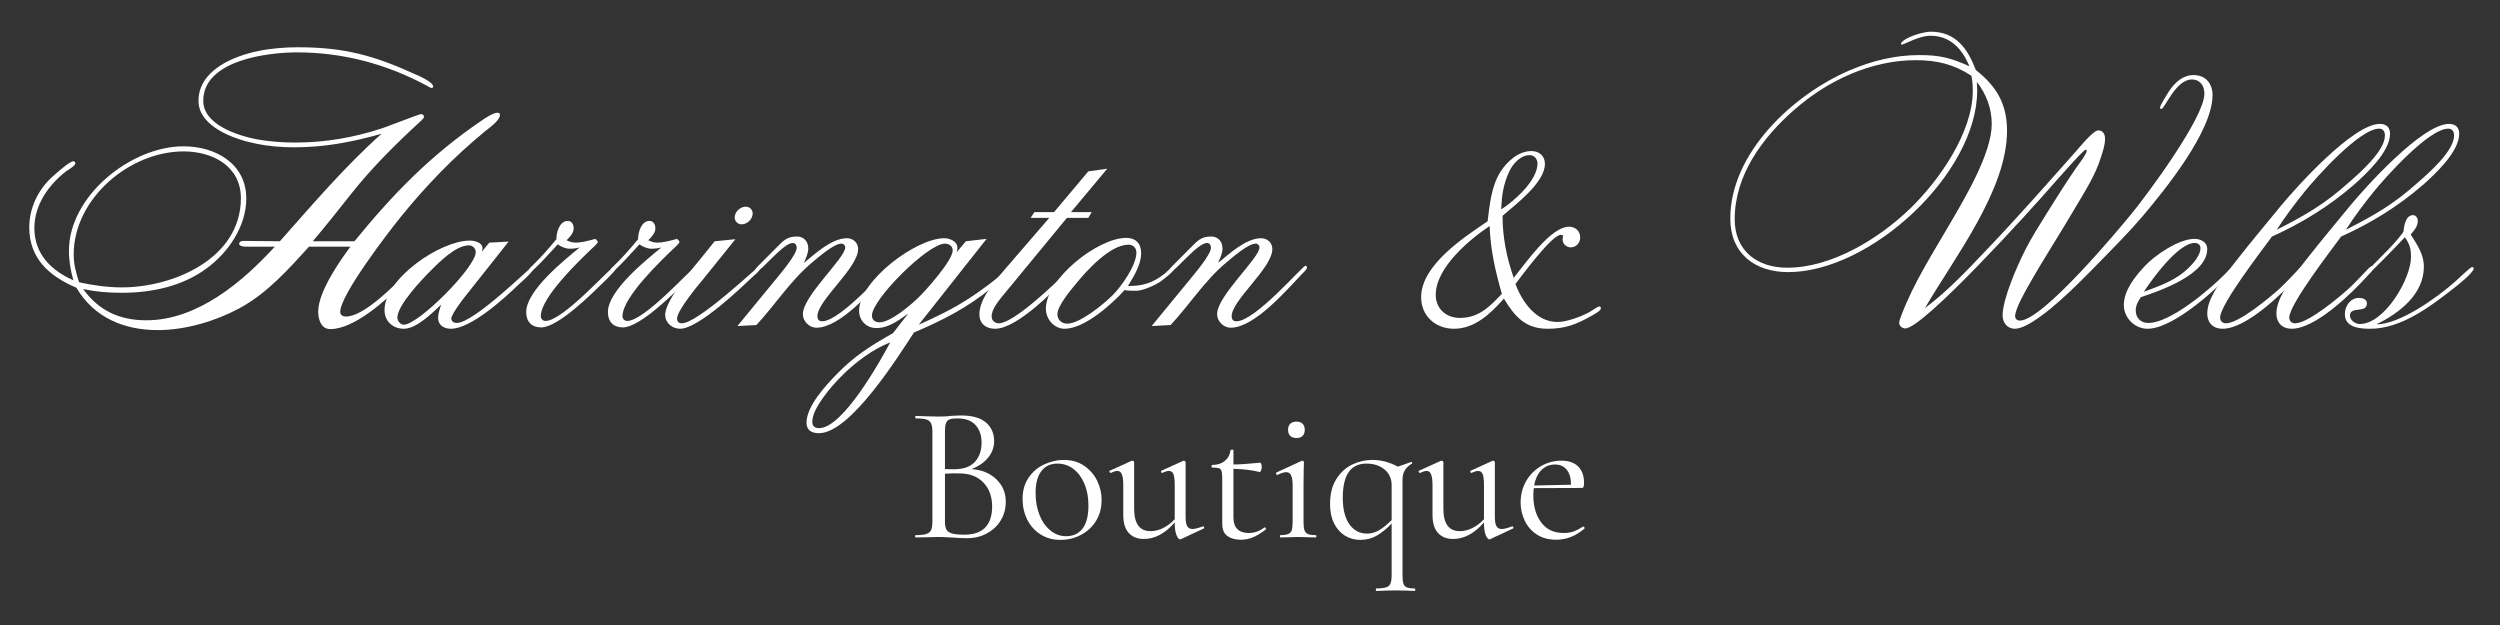
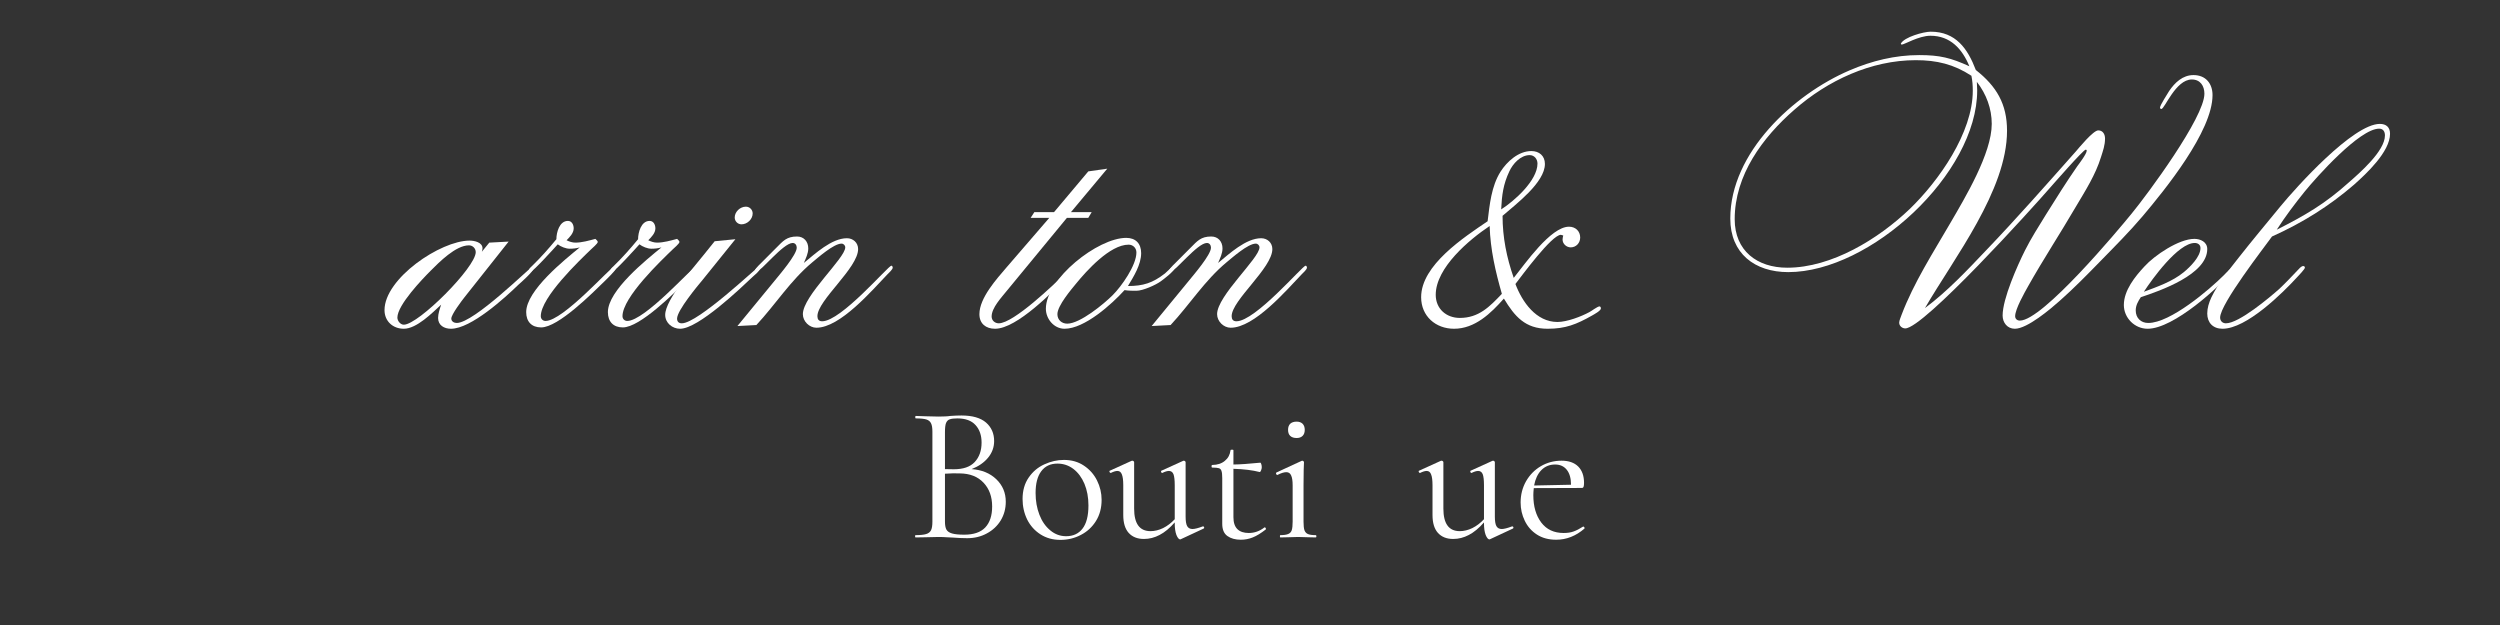
<svg xmlns="http://www.w3.org/2000/svg" version="1.0" preserveAspectRatio="xMidYMid meet" height="85" viewBox="0 0 255 63.75" zoomAndPan="magnify" width="340">
  <rect x="0" y="0" width="255" height="63.75" fill="#333333" stroke="none" />
  <defs>
    <g />
    <clipPath id="020c5f0310">
-       <path clip-rule="nonzero" d="M 0.172 2 L 49 2 L 49 32 L 0.172 32 Z M 0.172 2" />
-     </clipPath>
+       </clipPath>
    <clipPath id="bc5462e51c">
-       <path clip-rule="nonzero" d="M 80 22 L 102 22 L 102 42.465 L 80 42.465 Z M 80 22" />
-     </clipPath>
+       </clipPath>
    <clipPath id="5b62085795">
      <rect height="43" y="0" width="252" x="0" />
    </clipPath>
    <clipPath id="1921898ef5">
      <rect height="25" y="0" width="71" x="0" />
    </clipPath>
  </defs>
  <g transform="matrix(1, 0, 0, 1, 2, 2)">
    <g clip-path="url(#5b62085795)">
      <g clip-path="url(#020c5f0310)">
        <g fill-opacity="1" fill="#ffffff">
          <g transform="translate(0.95, 31.533)">
            <g>
              <path d="M 25.078 -8.371 C 21.758 -4.738 17.156 -0.863 11.969 -0.863 C 9.27 -0.863 7.125 -1.832 5.535 -4.047 C 6.848 -3.77 8.129 -3.668 9.477 -3.668 C 12.523 -3.668 15.637 -4.324 18.125 -6.156 C 20.34 -7.781 22.172 -10.445 22.172 -13.281 C 22.172 -16.848 19.023 -18.609 15.773 -18.609 C 10.41 -18.609 4.082 -13.559 4.082 -7.957 C 4.082 -6.918 4.254 -5.949 4.531 -4.945 C 2.25 -5.949 0.555 -7.645 0.555 -10.273 C 0.555 -12.66 2.039 -14.734 3.875 -16.121 C 4.047 -16.223 4.738 -16.637 4.738 -16.879 C 4.738 -16.984 4.637 -17.086 4.531 -17.086 C 4.152 -17.086 2.734 -15.809 2.457 -15.566 C 0.969 -14.25 0.035 -12.348 0.035 -10.344 C 0.035 -7.16 2.074 -5.363 4.844 -4.184 C 6.641 -1.141 9.684 0.137 13.145 0.137 C 15.945 0.137 18.992 -0.762 21.445 -2.074 C 24.281 -3.598 26.426 -6.02 28.57 -8.371 L 32.793 -8.371 C 31.652 -6.848 29.508 -3.734 29.508 -1.766 C 29.508 -0.969 29.781 0.035 30.75 0.035 C 33.137 0.035 36.355 -2.836 37.945 -4.461 C 38.086 -4.602 39.227 -5.742 39.227 -5.949 C 39.227 -6.055 39.121 -6.09 39.055 -6.09 C 38.914 -6.09 38.742 -5.914 38.672 -5.848 C 37.426 -4.566 34.211 -1.246 32.344 -1.246 C 32.031 -1.246 31.754 -1.383 31.754 -1.73 C 31.754 -3.461 36.699 -9.895 37.879 -11.348 C 40.473 -14.562 43.375 -17.57 46.559 -20.168 C 46.973 -20.512 48.047 -21.238 48.047 -21.828 C 48.047 -21.965 47.941 -22.035 47.805 -22.035 C 47.355 -22.035 46.523 -21.48 46.18 -21.238 C 40.988 -17.711 37.152 -13.766 33.207 -8.926 L 28.953 -8.926 C 30.266 -10.48 31.547 -12.07 32.793 -13.664 C 34.973 -16.43 37.426 -18.852 40.023 -21.238 C 40.09 -21.309 40.297 -21.48 40.297 -21.621 C 40.297 -21.793 40.16 -21.895 39.988 -21.895 C 39.812 -21.895 36.457 -20.582 36.008 -20.441 C 33.172 -19.508 30.199 -18.992 27.188 -18.992 C 25.84 -18.992 24.492 -19.094 23.176 -19.336 C 21.273 -19.715 17.781 -20.824 17.781 -23.246 C 17.781 -27.395 24.352 -28.191 27.328 -28.191 C 32.031 -28.191 36.426 -27.016 40.574 -24.801 C 40.68 -24.734 40.957 -24.559 41.094 -24.559 C 41.164 -24.559 41.23 -24.629 41.23 -24.699 C 41.23 -25.184 39.746 -25.805 39.434 -25.941 C 35.215 -27.879 32.137 -28.711 27.465 -28.711 C 26.117 -28.711 24.734 -28.605 23.383 -28.328 C 20.859 -27.812 17.297 -26.359 17.297 -23.246 C 17.297 -20.582 21.031 -19.301 23.141 -18.887 C 24.457 -18.609 25.77 -18.508 27.121 -18.508 C 30.199 -18.508 33.035 -19.059 35.973 -19.891 C 32.273 -16.605 28.883 -12.625 25.598 -8.926 L 21.828 -8.961 C 21.652 -8.961 21.445 -8.855 21.445 -8.648 C 21.445 -8.441 21.895 -8.371 22.105 -8.371 Z M 21.621 -13.316 C 21.621 -7.16 14.734 -4.219 9.477 -4.219 C 7.992 -4.219 6.57 -4.426 5.121 -4.738 C 4.809 -5.672 4.566 -6.57 4.566 -7.574 C 4.566 -13.281 10.273 -18.09 15.773 -18.09 C 18.715 -18.09 21.621 -16.605 21.621 -13.316 Z M 21.621 -13.316" />
            </g>
          </g>
        </g>
      </g>
      <g fill-opacity="1" fill="#ffffff">
        <g transform="translate(40.021, 31.533)">
          <g>
            <path d="M 7.125 -7.852 C 7.16 -7.957 7.195 -8.094 7.195 -8.199 C 7.195 -8.82 6.363 -8.992 5.879 -8.992 C 2.906 -8.992 -2.801 -5.121 -2.801 -1.902 C -2.801 -0.762 -1.938 0 -0.832 0 C 0.484 0 2.074 -1.625 2.977 -2.457 C 2.836 -2.039 2.664 -1.523 2.664 -1.105 C 2.664 -0.348 3.285 0 3.977 0 C 6.02 0 9.477 -3.148 10.863 -4.496 C 11.105 -4.703 12.383 -5.848 12.383 -6.121 C 12.383 -6.227 12.348 -6.297 12.246 -6.297 C 12.07 -6.297 6.332 -0.59 4.566 -0.59 C 4.324 -0.59 4.012 -0.727 4.012 -1.039 C 4.012 -1.453 5.086 -2.871 5.363 -3.219 L 9.859 -8.891 L 7.887 -8.785 Z M 6.504 -7.816 C 6.504 -6.262 0.656 -0.414 -0.832 -0.414 C -1.176 -0.414 -1.488 -0.797 -1.488 -1.141 C -1.488 -2.422 1.074 -5.086 1.902 -5.914 C 2.766 -6.781 4.461 -8.508 5.812 -8.508 C 6.191 -8.508 6.504 -8.199 6.504 -7.816 Z M 6.504 -7.816" />
          </g>
        </g>
      </g>
      <g fill-opacity="1" fill="#ffffff">
        <g transform="translate(52.192, 31.533)">
          <g>
            <path d="M 8.613 -6.121 C 8.613 -6.227 8.508 -6.297 8.406 -6.297 C 8.094 -6.297 3.25 -0.797 1.453 -0.797 C 1.176 -0.797 0.969 -1.004 0.969 -1.281 C 0.969 -3.219 4.945 -6.988 6.09 -8.094 C 6.191 -8.199 6.781 -8.684 6.781 -8.855 C 6.781 -8.961 6.605 -9.098 6.539 -9.168 C 5.879 -8.992 5.152 -8.785 4.496 -8.785 C 4.184 -8.785 3.875 -8.891 3.598 -9.027 C 3.91 -9.34 4.324 -9.754 4.324 -10.238 C 4.324 -10.586 4.152 -11 3.734 -11 C 2.871 -11 2.559 -9.824 2.559 -9.133 C 1.766 -8.164 0.934 -7.23 0.035 -6.363 C -0.035 -6.297 -0.242 -6.121 -0.242 -5.984 C -0.242 -5.879 -0.172 -5.812 -0.07 -5.812 C 0.172 -5.812 2.387 -8.266 2.699 -8.613 C 3.008 -8.371 3.527 -8.164 3.91 -8.164 C 4.254 -8.164 4.602 -8.199 4.945 -8.301 C 3.391 -7.023 -0.52 -3.91 -0.52 -1.695 C -0.52 -0.727 0.035 -0.137 1.004 -0.137 C 2.766 -0.137 6.262 -3.668 7.539 -4.91 C 7.68 -5.051 8.613 -5.949 8.613 -6.121 Z M 8.613 -6.121" />
          </g>
        </g>
      </g>
      <g fill-opacity="1" fill="#ffffff">
        <g transform="translate(60.525, 31.533)">
          <g>
            <path d="M 8.613 -6.121 C 8.613 -6.227 8.508 -6.297 8.406 -6.297 C 8.094 -6.297 3.25 -0.797 1.453 -0.797 C 1.176 -0.797 0.969 -1.004 0.969 -1.281 C 0.969 -3.219 4.945 -6.988 6.09 -8.094 C 6.191 -8.199 6.781 -8.684 6.781 -8.855 C 6.781 -8.961 6.605 -9.098 6.539 -9.168 C 5.879 -8.992 5.152 -8.785 4.496 -8.785 C 4.184 -8.785 3.875 -8.891 3.598 -9.027 C 3.91 -9.34 4.324 -9.754 4.324 -10.238 C 4.324 -10.586 4.152 -11 3.734 -11 C 2.871 -11 2.559 -9.824 2.559 -9.133 C 1.766 -8.164 0.934 -7.23 0.035 -6.363 C -0.035 -6.297 -0.242 -6.121 -0.242 -5.984 C -0.242 -5.879 -0.172 -5.812 -0.07 -5.812 C 0.172 -5.812 2.387 -8.266 2.699 -8.613 C 3.008 -8.371 3.527 -8.164 3.91 -8.164 C 4.254 -8.164 4.602 -8.199 4.945 -8.301 C 3.391 -7.023 -0.52 -3.91 -0.52 -1.695 C -0.52 -0.727 0.035 -0.137 1.004 -0.137 C 2.766 -0.137 6.262 -3.668 7.539 -4.91 C 7.68 -5.051 8.613 -5.949 8.613 -6.121 Z M 8.613 -6.121" />
          </g>
        </g>
      </g>
      <g fill-opacity="1" fill="#ffffff">
        <g transform="translate(68.858, 31.533)">
          <g>
            <path d="M 5.914 -11.762 C 5.914 -12.141 5.605 -12.453 5.223 -12.453 C 4.637 -12.453 4.082 -11.934 4.082 -11.348 C 4.082 -10.965 4.395 -10.652 4.773 -10.652 C 5.363 -10.652 5.914 -11.172 5.914 -11.762 Z M 0.898 -7.508 C -0.035 -6.332 -3.008 -2.977 -3.008 -1.418 C -3.008 -0.59 -2.281 0 -1.488 0 C 0.379 0 4.703 -4.152 5.949 -5.328 C 6.121 -5.5 6.641 -5.879 6.641 -6.121 C 6.641 -6.191 6.605 -6.297 6.504 -6.297 C 6.363 -6.297 0.348 -0.555 -1.312 -0.555 C -1.625 -0.555 -1.797 -0.727 -1.797 -1.039 C -1.797 -1.867 0.312 -4.395 0.832 -5.016 L 4.152 -9.133 L 2.039 -8.926 Z M 0.898 -7.508" />
          </g>
        </g>
      </g>
      <g fill-opacity="1" fill="#ffffff">
        <g transform="translate(75.255, 31.533)">
          <g>
            <path d="M -2.039 -0.277 L -0.105 -0.379 C 1.832 -2.457 3.391 -4.945 5.605 -6.781 C 6.156 -7.23 7.781 -8.684 8.578 -8.684 C 8.785 -8.684 8.961 -8.508 8.961 -8.301 C 8.961 -7.195 4.637 -3.355 4.637 -1.488 C 4.637 -0.762 5.293 -0.105 6.02 -0.105 C 8.441 -0.105 11.691 -3.91 13.281 -5.57 C 13.422 -5.707 13.801 -6.055 13.801 -6.227 C 13.801 -6.297 13.766 -6.434 13.664 -6.434 C 13.352 -6.434 8.543 -0.762 6.605 -0.762 C 6.262 -0.762 6.121 -0.969 6.121 -1.281 C 6.121 -2.906 10.273 -6.191 10.273 -8.129 C 10.273 -8.785 9.754 -9.234 9.133 -9.234 C 7.574 -9.234 5.879 -7.645 4.738 -6.711 C 4.945 -7.195 5.188 -7.68 5.188 -8.199 C 5.188 -8.891 4.738 -9.41 4.047 -9.41 C 2.977 -9.41 2.629 -8.961 1.902 -8.234 C 1.453 -7.781 0.969 -7.297 0.52 -6.848 C 0.414 -6.746 -0.242 -6.121 -0.242 -5.984 C -0.242 -5.914 -0.207 -5.812 -0.105 -5.812 C 0.348 -5.812 2.629 -8.75 3.598 -8.75 C 3.875 -8.75 4.012 -8.508 4.012 -8.266 C 4.012 -7.539 2.215 -5.465 1.797 -4.945 Z M -2.039 -0.277" />
          </g>
        </g>
      </g>
      <g clip-path="url(#bc5462e51c)">
        <g fill-opacity="1" fill="#ffffff">
          <g transform="translate(88.705, 31.533)">
            <g>
              <path d="M 0.379 0.449 C -1.832 1.695 -3.598 2.801 -5.363 4.637 C -6.469 5.777 -8.441 7.887 -8.441 9.582 C -8.441 10.379 -7.887 10.652 -7.16 10.652 C -3.941 10.652 1.039 2.629 2.523 0.379 C 5.395 -0.832 8.023 -2.18 10.445 -4.184 C 10.723 -4.426 12.453 -5.949 12.453 -6.156 C 12.453 -6.262 12.383 -6.332 12.281 -6.332 C 12.141 -6.332 12.07 -6.227 12.004 -6.121 C 11.277 -5.258 9.133 -3.734 8.164 -3.113 C 6.504 -2.039 4.809 -1.211 3.008 -0.414 L 9.926 -9.168 L 7.816 -8.926 L 6.883 -7.816 C 6.918 -7.957 6.953 -8.129 6.953 -8.266 C 6.953 -8.926 6.156 -9.234 5.605 -9.234 C 2.734 -9.234 -3.078 -4.879 -3.078 -1.832 C -3.078 -0.832 -2.316 -0.07 -1.312 -0.07 C -0.07 -0.07 0.969 -0.863 1.938 -1.555 Z M 6.469 -7.992 C 6.469 -6.953 3.703 -3.875 2.941 -3.148 C 2.145 -2.387 0.137 -0.656 -1.004 -0.656 C -1.453 -0.656 -1.766 -0.898 -1.766 -1.348 C -1.766 -3.008 3.941 -8.684 5.672 -8.684 C 6.09 -8.684 6.469 -8.441 6.469 -7.992 Z M 0.105 1.383 C -0.863 3.184 -4.703 10.137 -7.16 10.137 C -7.609 10.137 -7.852 9.926 -7.852 9.477 C -7.852 8.094 -5.879 5.848 -4.98 4.945 C -3.562 3.492 -1.797 2.145 0.105 1.383 Z M 0.105 1.383" />
            </g>
          </g>
        </g>
      </g>
      <g fill-opacity="1" fill="#ffffff">
        <g transform="translate(100.876, 31.533)">
          <g>
            <path d="M -0.207 -6.262 C -1.211 -5.086 -2.977 -3.148 -2.977 -1.488 C -2.977 -0.52 -2.316 0 -1.383 0 C 0.863 0 4.602 -3.875 6.055 -5.363 C 6.191 -5.5 6.711 -6.055 6.711 -6.191 C 6.711 -6.297 6.605 -6.332 6.539 -6.332 C 6.332 -6.332 5.812 -5.672 5.672 -5.535 C 4.668 -4.566 0.52 -0.555 -1.004 -0.555 C -1.383 -0.555 -1.73 -0.832 -1.73 -1.246 C -1.73 -2.145 -0.727 -3.184 -0.207 -3.84 L 5.949 -11.312 L 8.129 -11.312 L 8.477 -11.898 L 6.363 -11.898 L 10.066 -16.328 L 8.129 -16.051 L 4.637 -11.898 L 2.629 -11.898 L 2.25 -11.312 L 4.152 -11.312 Z M -0.207 -6.262" />
          </g>
        </g>
      </g>
      <g fill-opacity="1" fill="#ffffff">
        <g transform="translate(107.273, 31.533)">
          <g>
            <path d="M 10.516 -6.156 C 10.516 -6.262 10.41 -6.297 10.344 -6.297 C 10.238 -6.297 9.652 -5.742 9.547 -5.637 C 8.301 -4.668 7.332 -4.359 5.777 -4.359 C 6.363 -5.328 7.125 -6.539 7.125 -7.715 C 7.125 -8.684 6.57 -9.27 5.605 -9.27 C 2.699 -9.27 -2.594 -5.086 -2.594 -2.039 C -2.594 -1.004 -1.766 0 -0.691 0 C 1.348 0 4.117 -2.492 5.43 -3.941 C 5.848 -3.875 6.227 -3.875 6.641 -3.875 C 7.297 -3.875 8.613 -4.461 9.133 -4.844 C 9.375 -5.016 10.516 -5.879 10.516 -6.156 Z M 6.641 -7.781 C 6.641 -6.469 5.121 -4.324 4.219 -3.426 C 3.355 -2.559 0.898 -0.52 -0.414 -0.52 C -0.969 -0.52 -1.418 -0.898 -1.418 -1.488 C -1.418 -2.352 0 -4.012 0.484 -4.602 C 1.555 -5.914 3.941 -8.578 5.848 -8.578 C 6.297 -8.578 6.641 -8.234 6.641 -7.781 Z M 6.641 -7.781" />
          </g>
        </g>
      </g>
      <g fill-opacity="1" fill="#ffffff">
        <g transform="translate(117.507, 31.533)">
          <g>
            <path d="M -2.039 -0.277 L -0.105 -0.379 C 1.832 -2.457 3.391 -4.945 5.605 -6.781 C 6.156 -7.23 7.781 -8.684 8.578 -8.684 C 8.785 -8.684 8.961 -8.508 8.961 -8.301 C 8.961 -7.195 4.637 -3.355 4.637 -1.488 C 4.637 -0.762 5.293 -0.105 6.02 -0.105 C 8.441 -0.105 11.691 -3.91 13.281 -5.57 C 13.422 -5.707 13.801 -6.055 13.801 -6.227 C 13.801 -6.297 13.766 -6.434 13.664 -6.434 C 13.352 -6.434 8.543 -0.762 6.605 -0.762 C 6.262 -0.762 6.121 -0.969 6.121 -1.281 C 6.121 -2.906 10.273 -6.191 10.273 -8.129 C 10.273 -8.785 9.754 -9.234 9.133 -9.234 C 7.574 -9.234 5.879 -7.645 4.738 -6.711 C 4.945 -7.195 5.188 -7.68 5.188 -8.199 C 5.188 -8.891 4.738 -9.41 4.047 -9.41 C 2.977 -9.41 2.629 -8.961 1.902 -8.234 C 1.453 -7.781 0.969 -7.297 0.52 -6.848 C 0.414 -6.746 -0.242 -6.121 -0.242 -5.984 C -0.242 -5.914 -0.207 -5.812 -0.105 -5.812 C 0.348 -5.812 2.629 -8.75 3.598 -8.75 C 3.875 -8.75 4.012 -8.508 4.012 -8.266 C 4.012 -7.539 2.215 -5.465 1.797 -4.945 Z M -2.039 -0.277" />
          </g>
        </g>
      </g>
      <g fill-opacity="1" fill="#ffffff">
        <g transform="translate(130.958, 31.533)">
          <g />
        </g>
      </g>
      <g fill-opacity="1" fill="#ffffff">
        <g transform="translate(139.913, 31.533)">
          <g>
            <path d="M 21.379 -2.074 C 21.379 -2.145 21.344 -2.281 21.238 -2.281 C 21.031 -2.281 20.41 -1.797 20.199 -1.695 C 19.371 -1.246 17.918 -0.691 16.949 -0.691 C 14.77 -0.691 13.352 -2.734 12.66 -4.566 C 13.25 -5.328 16.363 -9.582 17.297 -9.582 C 17.328 -9.582 17.504 -9.512 17.539 -9.512 C 17.504 -9.375 17.469 -9.234 17.469 -9.098 C 17.469 -8.648 17.883 -8.301 18.297 -8.301 C 18.852 -8.301 19.266 -8.75 19.266 -9.305 C 19.266 -9.961 18.781 -10.41 18.125 -10.41 C 16.258 -10.41 13.629 -6.605 12.488 -5.188 C 11.762 -7.266 11.348 -9.34 11.348 -11.52 C 12.695 -12.695 15.668 -14.91 15.668 -16.812 C 15.668 -17.641 15.082 -18.125 14.285 -18.125 C 12.973 -18.125 11.797 -17.055 11.137 -16.016 C 10.203 -14.527 10.031 -12.66 9.824 -10.965 C 7.438 -9.34 3.043 -6.504 3.043 -3.219 C 3.043 -1.281 4.531 0 6.398 0 C 8.543 0 10.168 -1.59 11.484 -3.078 C 12.59 -1.246 13.664 0 15.945 0 C 17.781 0 18.887 -0.449 20.477 -1.348 C 20.652 -1.453 21.379 -1.832 21.379 -2.074 Z M 14.91 -16.848 C 14.91 -15.117 12.523 -13.008 11.207 -12.176 C 11.277 -13.629 11.414 -14.734 12.039 -16.051 C 12.383 -16.812 13.18 -17.711 14.113 -17.711 C 14.598 -17.711 14.91 -17.297 14.91 -16.848 Z M 11.277 -3.562 C 10.031 -2.25 8.926 -1.105 6.988 -1.105 C 5.605 -1.105 4.531 -2.039 4.531 -3.461 C 4.531 -6.227 7.957 -9.098 10.031 -10.48 C 10.102 -8.094 10.621 -5.848 11.277 -3.562 Z M 11.277 -3.562" />
          </g>
        </g>
      </g>
      <g fill-opacity="1" fill="#ffffff">
        <g transform="translate(165.534, 31.533)">
          <g />
        </g>
      </g>
      <g fill-opacity="1" fill="#ffffff">
        <g transform="translate(174.49, 31.533)">
          <g>
            <path d="M 49.188 -23.832 C 49.188 -25.008 48.496 -25.875 47.25 -25.875 C 46.145 -25.875 45.348 -25.113 44.762 -24.25 C 44.621 -24.008 43.828 -22.797 43.828 -22.555 C 43.828 -22.484 43.895 -22.414 43.965 -22.414 C 44.312 -22.414 45.418 -25.426 47.078 -25.426 C 47.941 -25.426 48.359 -24.766 48.359 -23.973 C 48.359 -21.551 42.547 -13.699 40.922 -11.727 C 39.57 -10.066 31.859 -0.832 29.539 -0.832 C 29.266 -0.832 29.055 -1.004 29.055 -1.281 C 29.055 -2.008 30.023 -3.703 30.371 -4.324 C 31.926 -7.09 33.656 -9.719 35.25 -12.453 C 36.215 -14.078 37.254 -15.703 37.809 -17.504 C 38.016 -18.16 38.223 -18.715 38.223 -19.406 C 38.223 -19.82 38.016 -20.234 37.531 -20.234 C 37.012 -20.234 35.523 -18.402 35.25 -18.09 C 32.238 -14.699 29.266 -11.312 26.117 -8.023 C 24.18 -5.984 22.137 -3.805 19.855 -2.109 C 22.828 -7.23 28.227 -14.113 28.227 -20.199 C 28.227 -22.934 27.152 -24.734 25.043 -26.395 C 24.215 -28.57 23.004 -30.301 20.441 -30.301 C 19.715 -30.301 17.746 -29.75 17.398 -29.09 C 17.398 -29.023 17.434 -28.988 17.504 -28.988 C 17.746 -28.988 19.234 -29.887 20.41 -29.887 C 22.449 -29.887 23.66 -28.539 24.387 -26.773 C 22.484 -27.637 21.379 -27.914 19.266 -27.914 C 16.812 -27.914 14.426 -27.328 12.176 -26.359 C 6.434 -23.902 0 -17.953 0 -11.242 C 0 -7.68 2.492 -5.777 5.914 -5.777 C 14.285 -5.777 25.184 -15.809 25.184 -24.316 C 25.184 -24.594 25.148 -24.906 25.148 -25.184 C 26.117 -23.938 26.668 -22.449 26.668 -20.895 C 26.668 -17.883 23.938 -13.352 22.449 -10.793 C 20.684 -7.75 18.715 -4.703 17.469 -1.418 C 17.398 -1.211 17.227 -0.832 17.227 -0.621 C 17.227 -0.277 17.539 -0.035 17.848 -0.035 C 19.715 -0.035 30.855 -12.348 32.652 -14.426 C 32.93 -14.734 36.008 -18.266 36.25 -18.266 C 36.32 -18.266 36.355 -18.23 36.355 -18.16 C 36.355 -17.848 35.594 -16.848 35.387 -16.57 C 34.281 -14.977 33.242 -13.316 32.203 -11.656 C 31.477 -10.48 30.684 -9.234 30.059 -7.992 C 29.297 -6.469 27.777 -3.078 27.777 -1.348 C 27.777 -0.621 28.262 0 29.023 0 C 30.301 0 32.688 -2.039 33.586 -2.836 C 35.039 -4.117 36.426 -5.535 37.773 -6.918 C 39.227 -8.406 40.715 -9.895 42.062 -11.484 C 44.312 -14.148 49.188 -20.133 49.188 -23.832 Z M 24.734 -24.281 C 24.734 -19.992 21.273 -15.082 18.297 -12.211 C 15.117 -9.168 10.344 -6.227 5.812 -6.227 C 2.734 -6.227 0.449 -7.957 0.449 -11.172 C 0.449 -15.668 3.285 -19.508 6.539 -22.344 C 9.926 -25.32 14.355 -27.395 18.922 -27.395 C 21.066 -27.395 22.797 -26.98 24.594 -25.805 C 24.699 -25.285 24.734 -24.801 24.734 -24.281 Z M 24.734 -24.281" />
          </g>
        </g>
      </g>
      <g fill-opacity="1" fill="#ffffff">
        <g transform="translate(216.742, 31.533)">
          <g>
            <path d="M 9.234 -6.156 C 9.234 -6.227 9.168 -6.297 9.098 -6.297 C 8.855 -6.297 8.266 -5.637 8.094 -5.465 C 6.605 -3.977 2.629 -0.59 0.379 -0.59 C -0.379 -0.59 -0.898 -1.105 -0.898 -1.867 C -0.898 -2.387 -0.656 -2.801 -0.379 -3.219 C 1.59 -3.875 6.398 -5.535 6.398 -8.129 C 6.398 -8.855 5.707 -9.168 5.086 -9.168 C 3.492 -9.168 1.004 -7.473 0 -6.363 C -0.969 -5.328 -2.109 -3.91 -2.109 -2.422 C -2.109 -1.105 -1.004 0 0.312 0 C 2.977 0 7.645 -4.254 9.234 -6.156 Z M 5.707 -8.234 C 5.707 -7.332 4.637 -6.297 4.012 -5.777 C 2.836 -4.809 1.312 -4.289 -0.07 -3.77 C 0.762 -5.051 3.426 -8.75 5.121 -8.75 C 5.43 -8.75 5.707 -8.578 5.707 -8.234 Z M 5.707 -8.234" />
          </g>
        </g>
      </g>
      <g fill-opacity="1" fill="#ffffff">
        <g transform="translate(225.698, 31.533)">
          <g>
            <path d="M 16.086 -19.891 C 16.086 -20.547 15.703 -20.895 15.047 -20.895 C 12.312 -20.895 6.504 -14.426 4.91 -12.488 C 3.492 -10.758 2.039 -9.027 0.656 -7.266 C -0.348 -5.984 -1.453 -4.637 -2.145 -3.184 C -2.387 -2.664 -2.559 -2.109 -2.559 -1.555 C -2.559 -0.621 -1.973 0 -1.004 0 C 1.453 0 5.121 -3.633 6.641 -5.293 C 6.711 -5.363 7.402 -6.09 7.402 -6.227 C 7.402 -6.332 7.332 -6.398 7.23 -6.398 C 7.023 -6.398 6.781 -6.09 6.676 -5.984 C 6.055 -5.328 5.465 -4.703 4.809 -4.082 C 3.84 -3.219 0.691 -0.555 -0.656 -0.555 C -1.004 -0.555 -1.246 -0.797 -1.246 -1.141 C -1.246 -2.523 3.25 -8.301 4.047 -9.41 C 7.125 -10.793 9.859 -12.488 12.418 -14.699 C 13.664 -15.809 16.086 -18.055 16.086 -19.891 Z M 15.566 -19.715 C 15.566 -18.125 12.973 -15.879 11.863 -14.91 C 9.441 -12.73 7.402 -11.555 4.531 -10.102 C 5.395 -11.449 6.363 -12.73 7.367 -13.977 C 8.543 -15.426 12.973 -20.41 14.977 -20.41 C 15.395 -20.41 15.566 -20.098 15.566 -19.715 Z M 15.566 -19.715" />
          </g>
        </g>
      </g>
      <g fill-opacity="1" fill="#ffffff">
        <g transform="translate(232.751, 31.533)">
          <g>
-             <path d="M 16.086 -19.891 C 16.086 -20.547 15.703 -20.895 15.047 -20.895 C 12.312 -20.895 6.504 -14.426 4.91 -12.488 C 3.492 -10.758 2.039 -9.027 0.656 -7.266 C -0.348 -5.984 -1.453 -4.637 -2.145 -3.184 C -2.387 -2.664 -2.559 -2.109 -2.559 -1.555 C -2.559 -0.621 -1.973 0 -1.004 0 C 1.453 0 5.121 -3.633 6.641 -5.293 C 6.711 -5.363 7.402 -6.09 7.402 -6.227 C 7.402 -6.332 7.332 -6.398 7.23 -6.398 C 7.023 -6.398 6.781 -6.09 6.676 -5.984 C 6.055 -5.328 5.465 -4.703 4.809 -4.082 C 3.84 -3.219 0.691 -0.555 -0.656 -0.555 C -1.004 -0.555 -1.246 -0.797 -1.246 -1.141 C -1.246 -2.523 3.25 -8.301 4.047 -9.41 C 7.125 -10.793 9.859 -12.488 12.418 -14.699 C 13.664 -15.809 16.086 -18.055 16.086 -19.891 Z M 15.566 -19.715 C 15.566 -18.125 12.973 -15.879 11.863 -14.91 C 9.441 -12.73 7.402 -11.555 4.531 -10.102 C 5.395 -11.449 6.363 -12.73 7.367 -13.977 C 8.543 -15.426 12.973 -20.41 14.977 -20.41 C 15.395 -20.41 15.566 -20.098 15.566 -19.715 Z M 15.566 -19.715" />
-           </g>
+             </g>
        </g>
      </g>
      <g fill-opacity="1" fill="#ffffff">
        <g transform="translate(239.805, 31.533)">
          <g>
-             <path d="M 10.516 -6.156 C 10.516 -6.262 10.41 -6.297 10.344 -6.297 C 10.168 -6.297 8.75 -4.91 8.578 -4.773 C 6.781 -3.184 2.977 -0.449 0.59 -0.449 C 2.906 -1.59 5.43 -3.492 5.43 -6.332 C 5.43 -7.609 4.738 -8.578 4.082 -9.617 C 4.426 -9.996 4.809 -10.445 4.809 -11 C 4.809 -11.277 4.637 -11.59 4.324 -11.59 C 3.562 -11.59 3.391 -10.445 3.355 -9.895 C 2.422 -8.613 1.211 -7.508 0.105 -6.363 C 0.035 -6.297 -0.277 -6.02 -0.277 -5.879 C -0.277 -5.812 -0.242 -5.707 -0.137 -5.707 C 0.035 -5.707 3.078 -8.891 3.492 -9.34 C 3.977 -8.648 4.117 -8.164 4.117 -7.332 C 4.117 -5.086 1.418 -0.484 -1.105 -0.484 C -1.555 -0.484 -2.109 -0.863 -2.109 -1.348 C -2.109 -2.352 -0.379 -1.523 -0.379 -2.594 C -0.379 -3.008 -0.832 -3.148 -1.176 -3.148 C -2.074 -3.148 -2.629 -2.316 -2.629 -1.488 C -2.629 -0.105 -1.074 0 -0.035 0 C 3.078 0 6.02 -2.215 8.371 -4.047 C 8.684 -4.289 10.516 -5.707 10.516 -6.156 Z M 10.516 -6.156" />
-           </g>
+             </g>
        </g>
      </g>
    </g>
  </g>
  <g transform="matrix(1, 0, 0, 1, 92, 37)">
    <g clip-path="url(#1921898ef5)">
      <g fill-opacity="1" fill="#ffffff">
        <g transform="translate(0.527, 17.818)">
          <g>
            <path d="M 6.578 -6.969 C 7.617 -6.895 8.457 -6.551 9.094 -5.938 C 9.738 -5.32 10.062 -4.555 10.062 -3.641 C 10.062 -2.941 9.891 -2.305 9.547 -1.734 C 9.203 -1.172 8.727 -0.727 8.125 -0.406 C 7.531 -0.082 6.863 0.078 6.125 0.078 C 5.688 0.078 5.211 0.055 4.703 0.016 C 4.516 0.004 4.297 -0.004 4.047 -0.016 C 3.797 -0.035 3.516 -0.047 3.203 -0.047 L 1.859 -0.016 C 1.617 -0.004 1.285 0 0.859 0 C 0.828 0 0.812 -0.035 0.812 -0.109 C 0.812 -0.191 0.828 -0.234 0.859 -0.234 C 1.336 -0.234 1.695 -0.27 1.938 -0.344 C 2.176 -0.414 2.344 -0.547 2.438 -0.734 C 2.531 -0.922 2.578 -1.211 2.578 -1.609 L 2.578 -10.781 C 2.578 -11.176 2.531 -11.461 2.438 -11.641 C 2.352 -11.828 2.195 -11.957 1.969 -12.031 C 1.738 -12.102 1.379 -12.141 0.891 -12.141 C 0.848 -12.141 0.828 -12.18 0.828 -12.266 C 0.828 -12.348 0.848 -12.391 0.891 -12.391 L 1.859 -12.359 C 2.41 -12.336 2.859 -12.328 3.203 -12.328 C 3.441 -12.328 3.664 -12.332 3.875 -12.344 C 4.082 -12.352 4.254 -12.367 4.391 -12.391 C 4.805 -12.422 5.191 -12.438 5.547 -12.438 C 6.66 -12.438 7.492 -12.195 8.047 -11.719 C 8.598 -11.238 8.875 -10.609 8.875 -9.828 C 8.875 -9.191 8.664 -8.625 8.25 -8.125 C 7.844 -7.633 7.285 -7.25 6.578 -6.969 Z M 5.125 -12.141 C 4.781 -12.141 4.52 -12.109 4.344 -12.047 C 4.176 -11.992 4.051 -11.867 3.969 -11.672 C 3.895 -11.484 3.859 -11.172 3.859 -10.734 L 3.859 -6.969 L 4.75 -6.953 C 5.719 -6.953 6.43 -7.195 6.891 -7.688 C 7.359 -8.188 7.594 -8.848 7.594 -9.672 C 7.594 -10.41 7.391 -11.004 6.984 -11.453 C 6.578 -11.91 5.957 -12.141 5.125 -12.141 Z M 5.828 -0.281 C 6.785 -0.281 7.5 -0.523 7.969 -1.016 C 8.438 -1.516 8.672 -2.227 8.672 -3.156 C 8.672 -4.156 8.379 -4.961 7.797 -5.578 C 7.211 -6.203 6.406 -6.52 5.375 -6.531 C 4.945 -6.551 4.441 -6.539 3.859 -6.5 L 3.859 -1.609 C 3.859 -1.266 3.906 -1 4 -0.812 C 4.102 -0.625 4.297 -0.488 4.578 -0.406 C 4.867 -0.32 5.285 -0.281 5.828 -0.281 Z M 5.828 -0.281" />
          </g>
        </g>
      </g>
      <g fill-opacity="1" fill="#ffffff">
        <g transform="translate(11.583, 17.818)">
          <g>
            <path d="M 4.578 0.25 C 3.805 0.25 3.129 0.062 2.547 -0.312 C 1.961 -0.688 1.508 -1.191 1.188 -1.828 C 0.875 -2.473 0.719 -3.172 0.719 -3.922 C 0.719 -4.773 0.926 -5.504 1.344 -6.109 C 1.758 -6.711 2.289 -7.16 2.938 -7.453 C 3.594 -7.754 4.258 -7.906 4.938 -7.906 C 5.719 -7.906 6.395 -7.711 6.969 -7.328 C 7.551 -6.941 8 -6.438 8.312 -5.812 C 8.625 -5.188 8.781 -4.523 8.781 -3.828 C 8.781 -3.004 8.586 -2.285 8.203 -1.672 C 7.816 -1.055 7.301 -0.582 6.656 -0.25 C 6.02 0.082 5.328 0.25 4.578 0.25 Z M 5.156 -0.125 C 5.875 -0.125 6.43 -0.379 6.828 -0.891 C 7.234 -1.41 7.438 -2.203 7.438 -3.266 C 7.438 -4.086 7.301 -4.82 7.031 -5.469 C 6.758 -6.113 6.383 -6.617 5.906 -6.984 C 5.426 -7.348 4.883 -7.531 4.281 -7.531 C 3.562 -7.531 3.008 -7.27 2.625 -6.75 C 2.238 -6.238 2.047 -5.5 2.047 -4.531 C 2.047 -3.727 2.176 -2.988 2.438 -2.312 C 2.695 -1.645 3.066 -1.113 3.547 -0.719 C 4.023 -0.32 4.562 -0.125 5.156 -0.125 Z M 5.156 -0.125" />
          </g>
        </g>
      </g>
      <g fill-opacity="1" fill="#ffffff">
        <g transform="translate(21.073, 17.818)">
          <g>
            <path d="M 9.656 -1.125 C 9.707 -1.125 9.738 -1.094 9.75 -1.031 C 9.77 -0.977 9.754 -0.938 9.703 -0.906 L 7.391 0.172 L 7.312 0.203 C 7.176 0.203 7.047 0.051 6.922 -0.25 C 6.805 -0.562 6.75 -0.961 6.75 -1.453 L 6.75 -1.531 C 6.238 -0.945 5.723 -0.52 5.203 -0.25 C 4.691 0.02 4.16 0.156 3.609 0.156 C 2.941 0.156 2.422 -0.051 2.047 -0.469 C 1.68 -0.883 1.5 -1.488 1.5 -2.281 L 1.5 -5.312 C 1.5 -5.82 1.453 -6.191 1.359 -6.422 C 1.273 -6.66 1.125 -6.781 0.906 -6.781 C 0.727 -6.781 0.504 -6.711 0.234 -6.578 L 0.219 -6.578 C 0.164 -6.578 0.125 -6.613 0.094 -6.688 C 0.07 -6.758 0.086 -6.801 0.141 -6.812 L 2.344 -7.812 L 2.422 -7.828 C 2.461 -7.828 2.504 -7.812 2.547 -7.781 C 2.586 -7.75 2.609 -7.711 2.609 -7.672 L 2.609 -2.938 C 2.609 -1.406 3.164 -0.641 4.281 -0.641 C 4.695 -0.641 5.125 -0.742 5.562 -0.953 C 6 -1.172 6.395 -1.473 6.75 -1.859 L 6.75 -5.312 C 6.75 -5.844 6.707 -6.219 6.625 -6.438 C 6.539 -6.664 6.383 -6.781 6.156 -6.781 C 5.977 -6.781 5.754 -6.711 5.484 -6.578 L 5.469 -6.578 C 5.414 -6.578 5.379 -6.613 5.359 -6.688 C 5.336 -6.758 5.352 -6.801 5.406 -6.812 L 7.609 -7.812 L 7.672 -7.828 C 7.711 -7.828 7.754 -7.812 7.797 -7.781 C 7.836 -7.75 7.859 -7.711 7.859 -7.672 L 7.859 -2.125 C 7.859 -1.676 7.91 -1.352 8.016 -1.156 C 8.129 -0.957 8.312 -0.859 8.562 -0.859 C 8.781 -0.859 9.129 -0.945 9.609 -1.125 Z M 9.656 -1.125" />
          </g>
        </g>
      </g>
      <g fill-opacity="1" fill="#ffffff">
        <g transform="translate(30.841, 17.818)">
          <g>
            <path d="M 6.156 -1.031 C 6.207 -1.031 6.242 -1 6.266 -0.938 C 6.297 -0.883 6.297 -0.844 6.266 -0.812 C 5.773 -0.426 5.332 -0.156 4.938 0 C 4.551 0.156 4.145 0.234 3.719 0.234 C 3.164 0.234 2.711 0.109 2.359 -0.141 C 2.004 -0.391 1.828 -0.805 1.828 -1.391 L 1.828 -6.047 C 1.828 -6.391 1.801 -6.633 1.75 -6.781 C 1.707 -6.926 1.617 -7.02 1.484 -7.062 C 1.348 -7.102 1.125 -7.125 0.812 -7.125 C 0.758 -7.125 0.734 -7.164 0.734 -7.25 C 0.734 -7.344 0.758 -7.391 0.812 -7.391 C 1.344 -7.398 1.77 -7.539 2.094 -7.812 C 2.426 -8.082 2.617 -8.441 2.672 -8.891 C 2.672 -8.93 2.723 -8.953 2.828 -8.953 C 2.922 -8.953 2.969 -8.93 2.969 -8.891 L 2.969 -7.438 C 3.633 -7.445 4.551 -7.508 5.719 -7.625 C 5.75 -7.625 5.781 -7.57 5.812 -7.469 C 5.844 -7.375 5.859 -7.27 5.859 -7.156 C 5.859 -7.051 5.832 -6.941 5.781 -6.828 C 5.738 -6.711 5.691 -6.66 5.641 -6.672 C 4.922 -6.859 4.031 -6.969 2.969 -7 L 2.969 -2.062 C 2.969 -1.52 3.102 -1.113 3.375 -0.844 C 3.645 -0.582 4.031 -0.453 4.531 -0.453 C 5.113 -0.453 5.645 -0.641 6.125 -1.016 Z M 6.156 -1.031" />
          </g>
        </g>
      </g>
      <g fill-opacity="1" fill="#ffffff">
        <g transform="translate(37.538, 17.818)">
          <g>
            <path d="M 2.719 -10.141 C 2.438 -10.141 2.219 -10.211 2.062 -10.359 C 1.914 -10.504 1.844 -10.707 1.844 -10.969 C 1.844 -11.238 1.914 -11.445 2.062 -11.594 C 2.219 -11.738 2.438 -11.812 2.719 -11.812 C 2.977 -11.812 3.18 -11.738 3.328 -11.594 C 3.473 -11.445 3.547 -11.238 3.547 -10.969 C 3.547 -10.707 3.473 -10.504 3.328 -10.359 C 3.18 -10.211 2.977 -10.141 2.719 -10.141 Z M 1.047 0 C 1.023 0 1.016 -0.035 1.016 -0.109 C 1.016 -0.191 1.023 -0.234 1.047 -0.234 C 1.398 -0.234 1.664 -0.27 1.844 -0.344 C 2.031 -0.414 2.156 -0.547 2.219 -0.734 C 2.281 -0.93 2.312 -1.223 2.312 -1.609 L 2.312 -5.312 C 2.312 -5.781 2.258 -6.117 2.156 -6.328 C 2.062 -6.547 1.898 -6.656 1.672 -6.656 C 1.43 -6.656 1.129 -6.562 0.766 -6.375 L 0.75 -6.375 C 0.695 -6.375 0.656 -6.406 0.625 -6.469 C 0.602 -6.539 0.613 -6.594 0.656 -6.625 L 3.234 -7.812 L 3.312 -7.828 C 3.332 -7.828 3.363 -7.812 3.406 -7.781 C 3.445 -7.75 3.469 -7.711 3.469 -7.672 C 3.469 -7.578 3.457 -7.312 3.438 -6.875 C 3.426 -6.438 3.422 -5.922 3.422 -5.328 L 3.422 -1.609 C 3.422 -1.211 3.453 -0.922 3.516 -0.734 C 3.586 -0.547 3.707 -0.414 3.875 -0.344 C 4.051 -0.27 4.316 -0.234 4.672 -0.234 C 4.711 -0.234 4.734 -0.191 4.734 -0.109 C 4.734 -0.035 4.711 0 4.672 0 C 4.367 0 4.125 -0.004 3.938 -0.016 L 2.875 -0.047 L 1.797 -0.016 C 1.617 -0.004 1.367 0 1.047 0 Z M 1.047 0" />
          </g>
        </g>
      </g>
      <g fill-opacity="1" fill="#ffffff">
        <g transform="translate(42.947, 17.818)">
          <g>
-             <path d="M 9.375 5.203 C 9.395 5.203 9.406 5.242 9.406 5.328 C 9.406 5.41 9.395 5.453 9.375 5.453 C 9.039 5.453 8.781 5.441 8.594 5.422 L 7.531 5.406 L 6.359 5.422 C 6.129 5.441 5.816 5.453 5.422 5.453 C 5.398 5.453 5.391 5.41 5.391 5.328 C 5.391 5.242 5.398 5.203 5.422 5.203 C 5.879 5.203 6.211 5.164 6.422 5.094 C 6.641 5.031 6.789 4.906 6.875 4.719 C 6.957 4.531 7 4.238 7 3.844 L 7 -1.422 C 6.531 -0.922 6.035 -0.516 5.516 -0.203 C 5.004 0.098 4.43 0.25 3.797 0.25 C 3.242 0.25 2.727 0.109 2.25 -0.172 C 1.781 -0.461 1.406 -0.883 1.125 -1.438 C 0.852 -1.988 0.719 -2.641 0.719 -3.391 C 0.719 -4.43 0.93 -5.285 1.359 -5.953 C 1.785 -6.629 2.328 -7.125 2.984 -7.438 C 3.641 -7.75 4.32 -7.906 5.031 -7.906 C 5.914 -7.906 6.785 -7.676 7.641 -7.219 L 8.969 -7.688 L 9.016 -7.703 C 9.055 -7.703 9.082 -7.672 9.094 -7.609 C 9.102 -7.555 9.086 -7.523 9.047 -7.516 C 8.734 -7.328 8.5 -7.102 8.344 -6.844 C 8.188 -6.582 8.109 -6.25 8.109 -5.844 L 8.109 3.844 C 8.109 4.238 8.141 4.531 8.203 4.719 C 8.266 4.906 8.379 5.031 8.547 5.094 C 8.723 5.164 9 5.203 9.375 5.203 Z M 4.484 -0.391 C 4.93 -0.391 5.352 -0.508 5.75 -0.75 C 6.156 -1 6.57 -1.336 7 -1.766 L 7 -5.328 C 7 -6.004 6.754 -6.539 6.266 -6.938 C 5.785 -7.332 5.172 -7.531 4.422 -7.531 C 2.816 -7.531 2.016 -6.367 2.016 -4.047 C 2.016 -2.891 2.238 -1.988 2.688 -1.344 C 3.145 -0.707 3.742 -0.391 4.484 -0.391 Z M 4.484 -0.391" />
-           </g>
+             </g>
        </g>
      </g>
      <g fill-opacity="1" fill="#ffffff">
        <g transform="translate(52.616, 17.818)">
          <g>
            <path d="M 9.656 -1.125 C 9.707 -1.125 9.738 -1.094 9.75 -1.031 C 9.77 -0.977 9.754 -0.938 9.703 -0.906 L 7.391 0.172 L 7.312 0.203 C 7.176 0.203 7.047 0.051 6.922 -0.25 C 6.805 -0.562 6.75 -0.961 6.75 -1.453 L 6.75 -1.531 C 6.238 -0.945 5.723 -0.52 5.203 -0.25 C 4.691 0.02 4.16 0.156 3.609 0.156 C 2.941 0.156 2.422 -0.051 2.047 -0.469 C 1.68 -0.883 1.5 -1.488 1.5 -2.281 L 1.5 -5.312 C 1.5 -5.82 1.453 -6.191 1.359 -6.422 C 1.273 -6.66 1.125 -6.781 0.906 -6.781 C 0.727 -6.781 0.504 -6.711 0.234 -6.578 L 0.219 -6.578 C 0.164 -6.578 0.125 -6.613 0.094 -6.688 C 0.07 -6.758 0.086 -6.801 0.141 -6.812 L 2.344 -7.812 L 2.422 -7.828 C 2.461 -7.828 2.504 -7.812 2.547 -7.781 C 2.586 -7.75 2.609 -7.711 2.609 -7.672 L 2.609 -2.938 C 2.609 -1.406 3.164 -0.641 4.281 -0.641 C 4.695 -0.641 5.125 -0.742 5.562 -0.953 C 6 -1.172 6.395 -1.473 6.75 -1.859 L 6.75 -5.312 C 6.75 -5.844 6.707 -6.219 6.625 -6.438 C 6.539 -6.664 6.383 -6.781 6.156 -6.781 C 5.977 -6.781 5.754 -6.711 5.484 -6.578 L 5.469 -6.578 C 5.414 -6.578 5.379 -6.613 5.359 -6.688 C 5.336 -6.758 5.352 -6.801 5.406 -6.812 L 7.609 -7.812 L 7.672 -7.828 C 7.711 -7.828 7.754 -7.812 7.797 -7.781 C 7.836 -7.75 7.859 -7.711 7.859 -7.672 L 7.859 -2.125 C 7.859 -1.676 7.91 -1.352 8.016 -1.156 C 8.129 -0.957 8.312 -0.859 8.562 -0.859 C 8.781 -0.859 9.129 -0.945 9.609 -1.125 Z M 9.656 -1.125" />
          </g>
        </g>
      </g>
      <g fill-opacity="1" fill="#ffffff">
        <g transform="translate(62.384, 17.818)">
          <g>
            <path d="M 7.109 -1.109 C 7.148 -1.109 7.188 -1.082 7.219 -1.031 C 7.25 -0.988 7.254 -0.945 7.234 -0.906 C 6.359 -0.145 5.395 0.234 4.344 0.234 C 3.57 0.234 2.914 0.055 2.375 -0.297 C 1.832 -0.648 1.422 -1.117 1.141 -1.703 C 0.859 -2.285 0.719 -2.906 0.719 -3.562 C 0.719 -4.344 0.898 -5.062 1.266 -5.719 C 1.641 -6.375 2.145 -6.891 2.781 -7.266 C 3.426 -7.641 4.129 -7.828 4.891 -7.828 C 5.629 -7.828 6.195 -7.629 6.594 -7.234 C 6.988 -6.836 7.188 -6.281 7.188 -5.562 C 7.188 -5.383 7.172 -5.254 7.141 -5.172 C 7.109 -5.086 7.051 -5.047 6.969 -5.047 L 2.062 -5.031 C 2.031 -4.738 2.016 -4.5 2.016 -4.312 C 2.016 -3.164 2.285 -2.234 2.828 -1.516 C 3.367 -0.805 4.129 -0.453 5.109 -0.453 C 5.504 -0.453 5.844 -0.504 6.125 -0.609 C 6.414 -0.711 6.738 -0.879 7.094 -1.109 Z M 4.234 -7.438 C 3.672 -7.438 3.203 -7.242 2.828 -6.859 C 2.461 -6.484 2.219 -5.961 2.094 -5.297 L 5.859 -5.375 C 5.859 -6.039 5.711 -6.551 5.422 -6.906 C 5.141 -7.258 4.742 -7.438 4.234 -7.438 Z M 4.234 -7.438" />
          </g>
        </g>
      </g>
    </g>
  </g>
</svg>